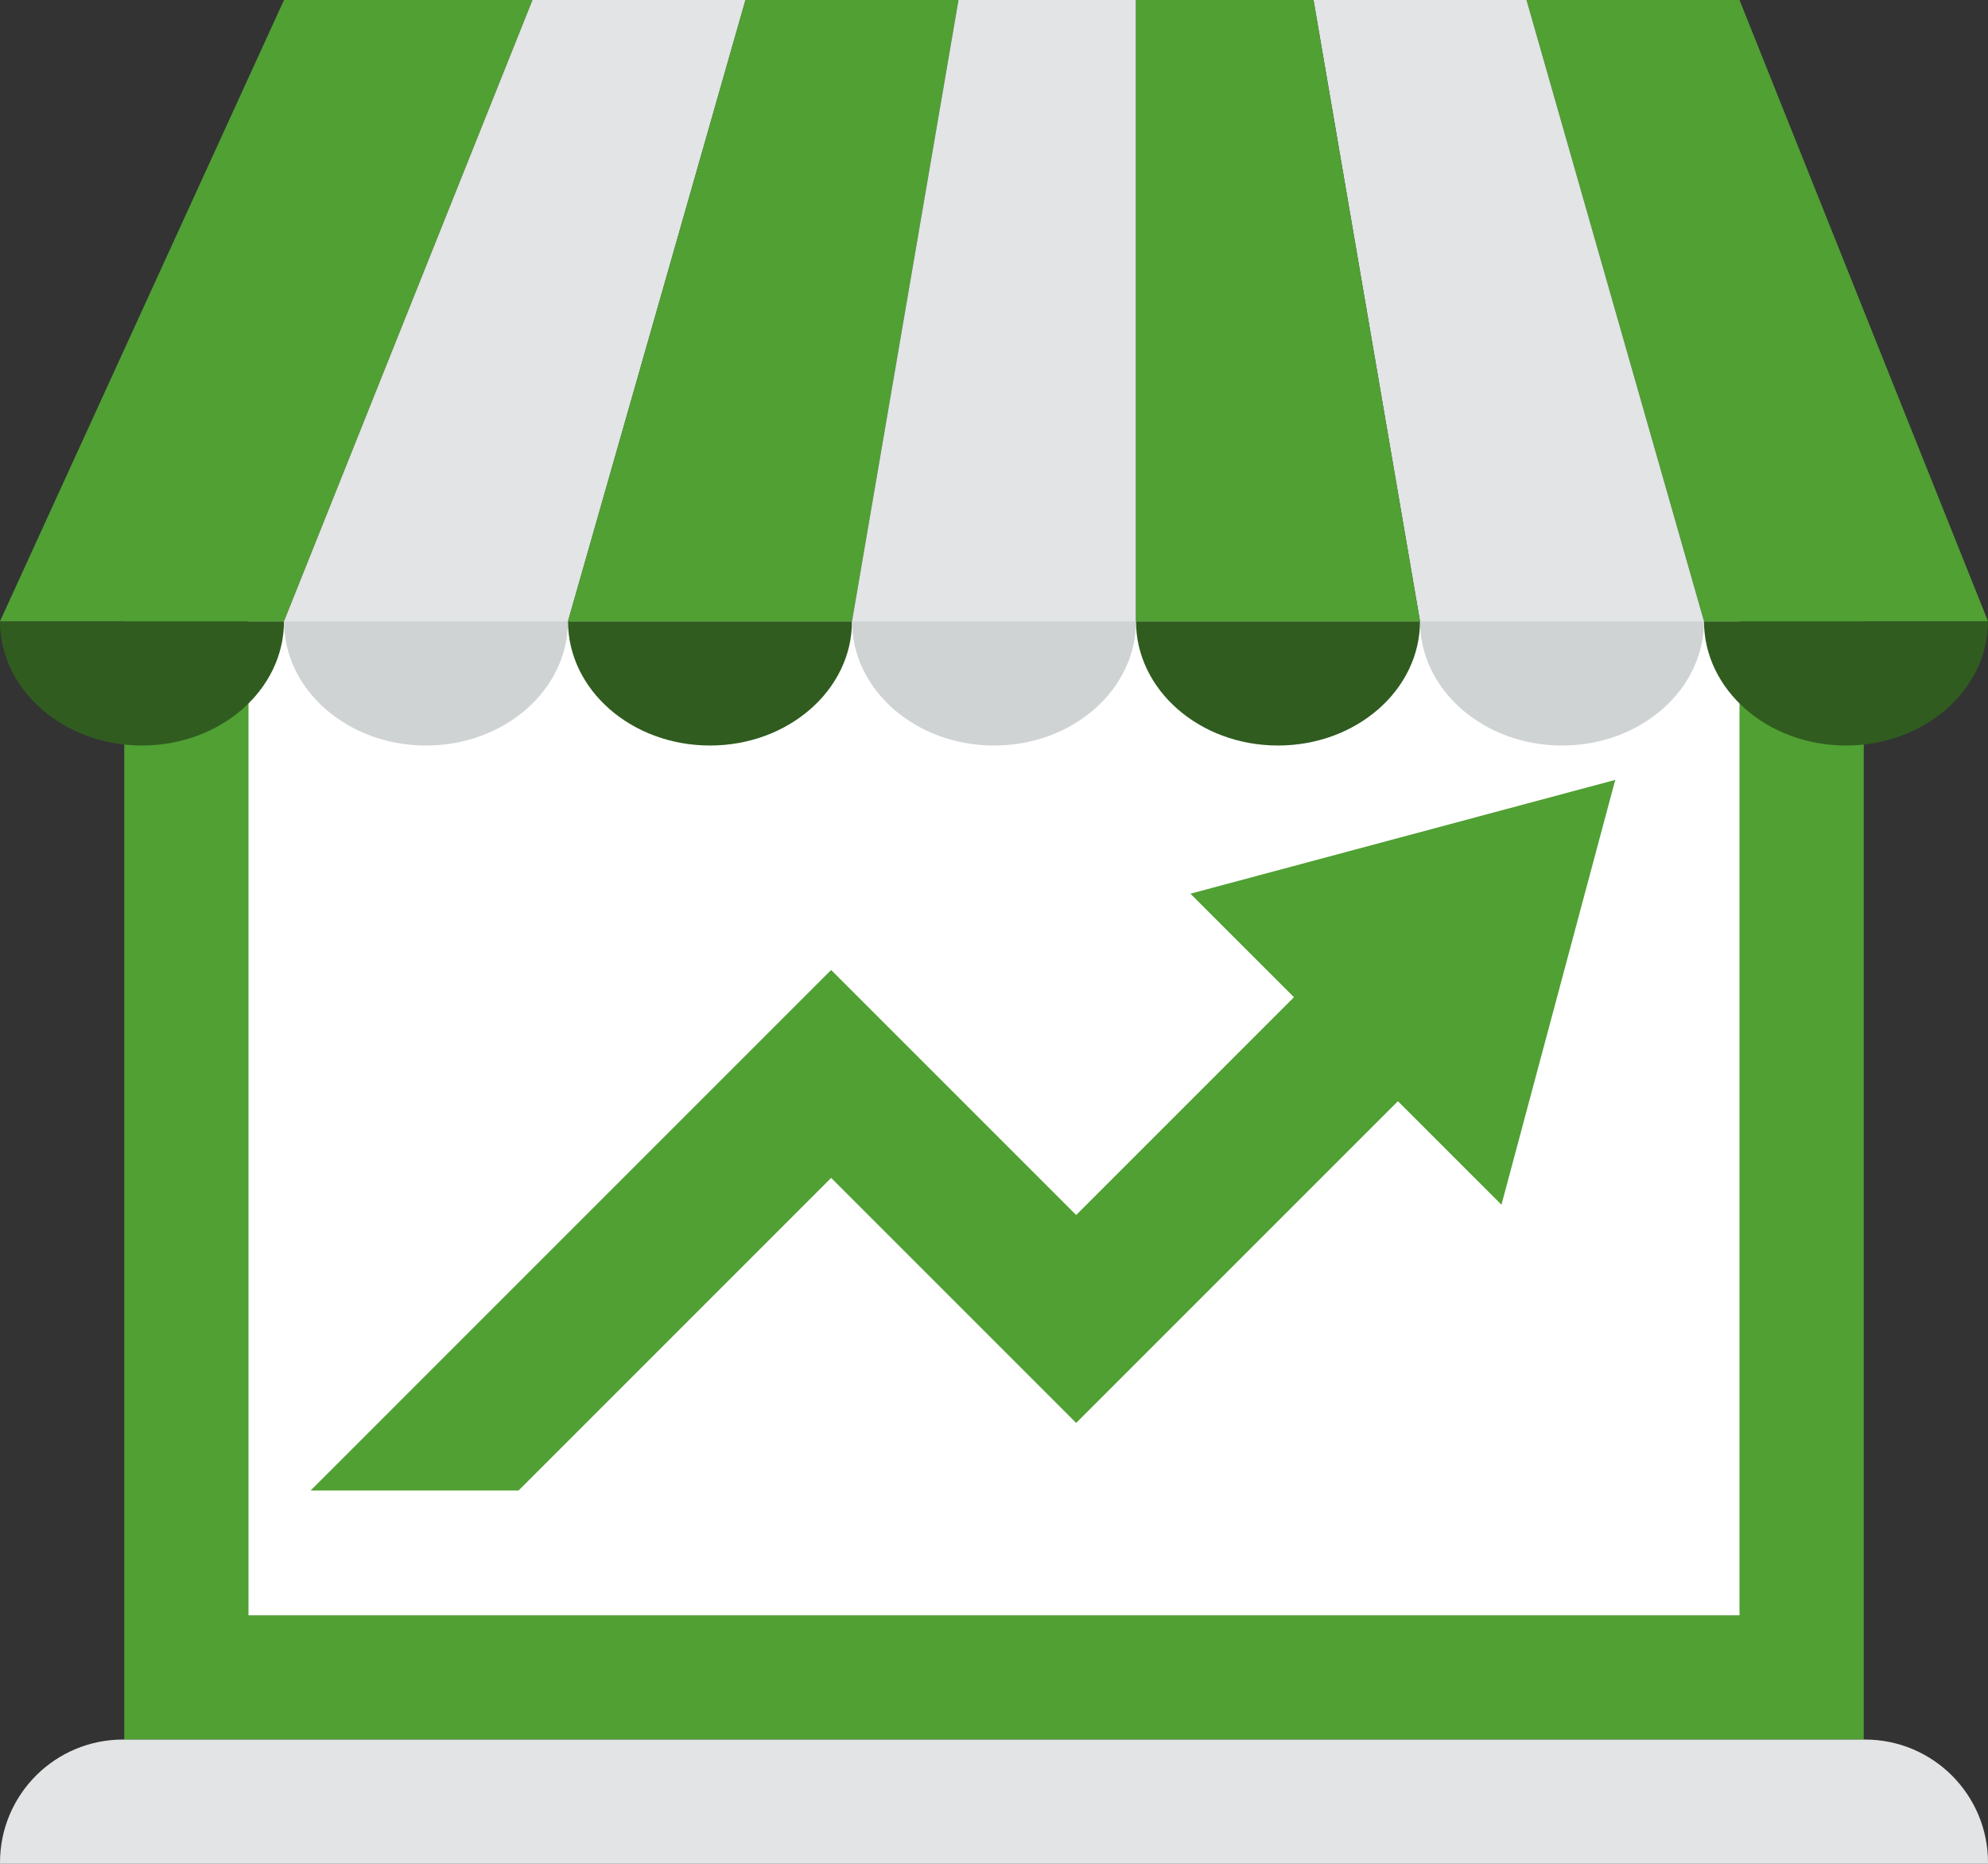
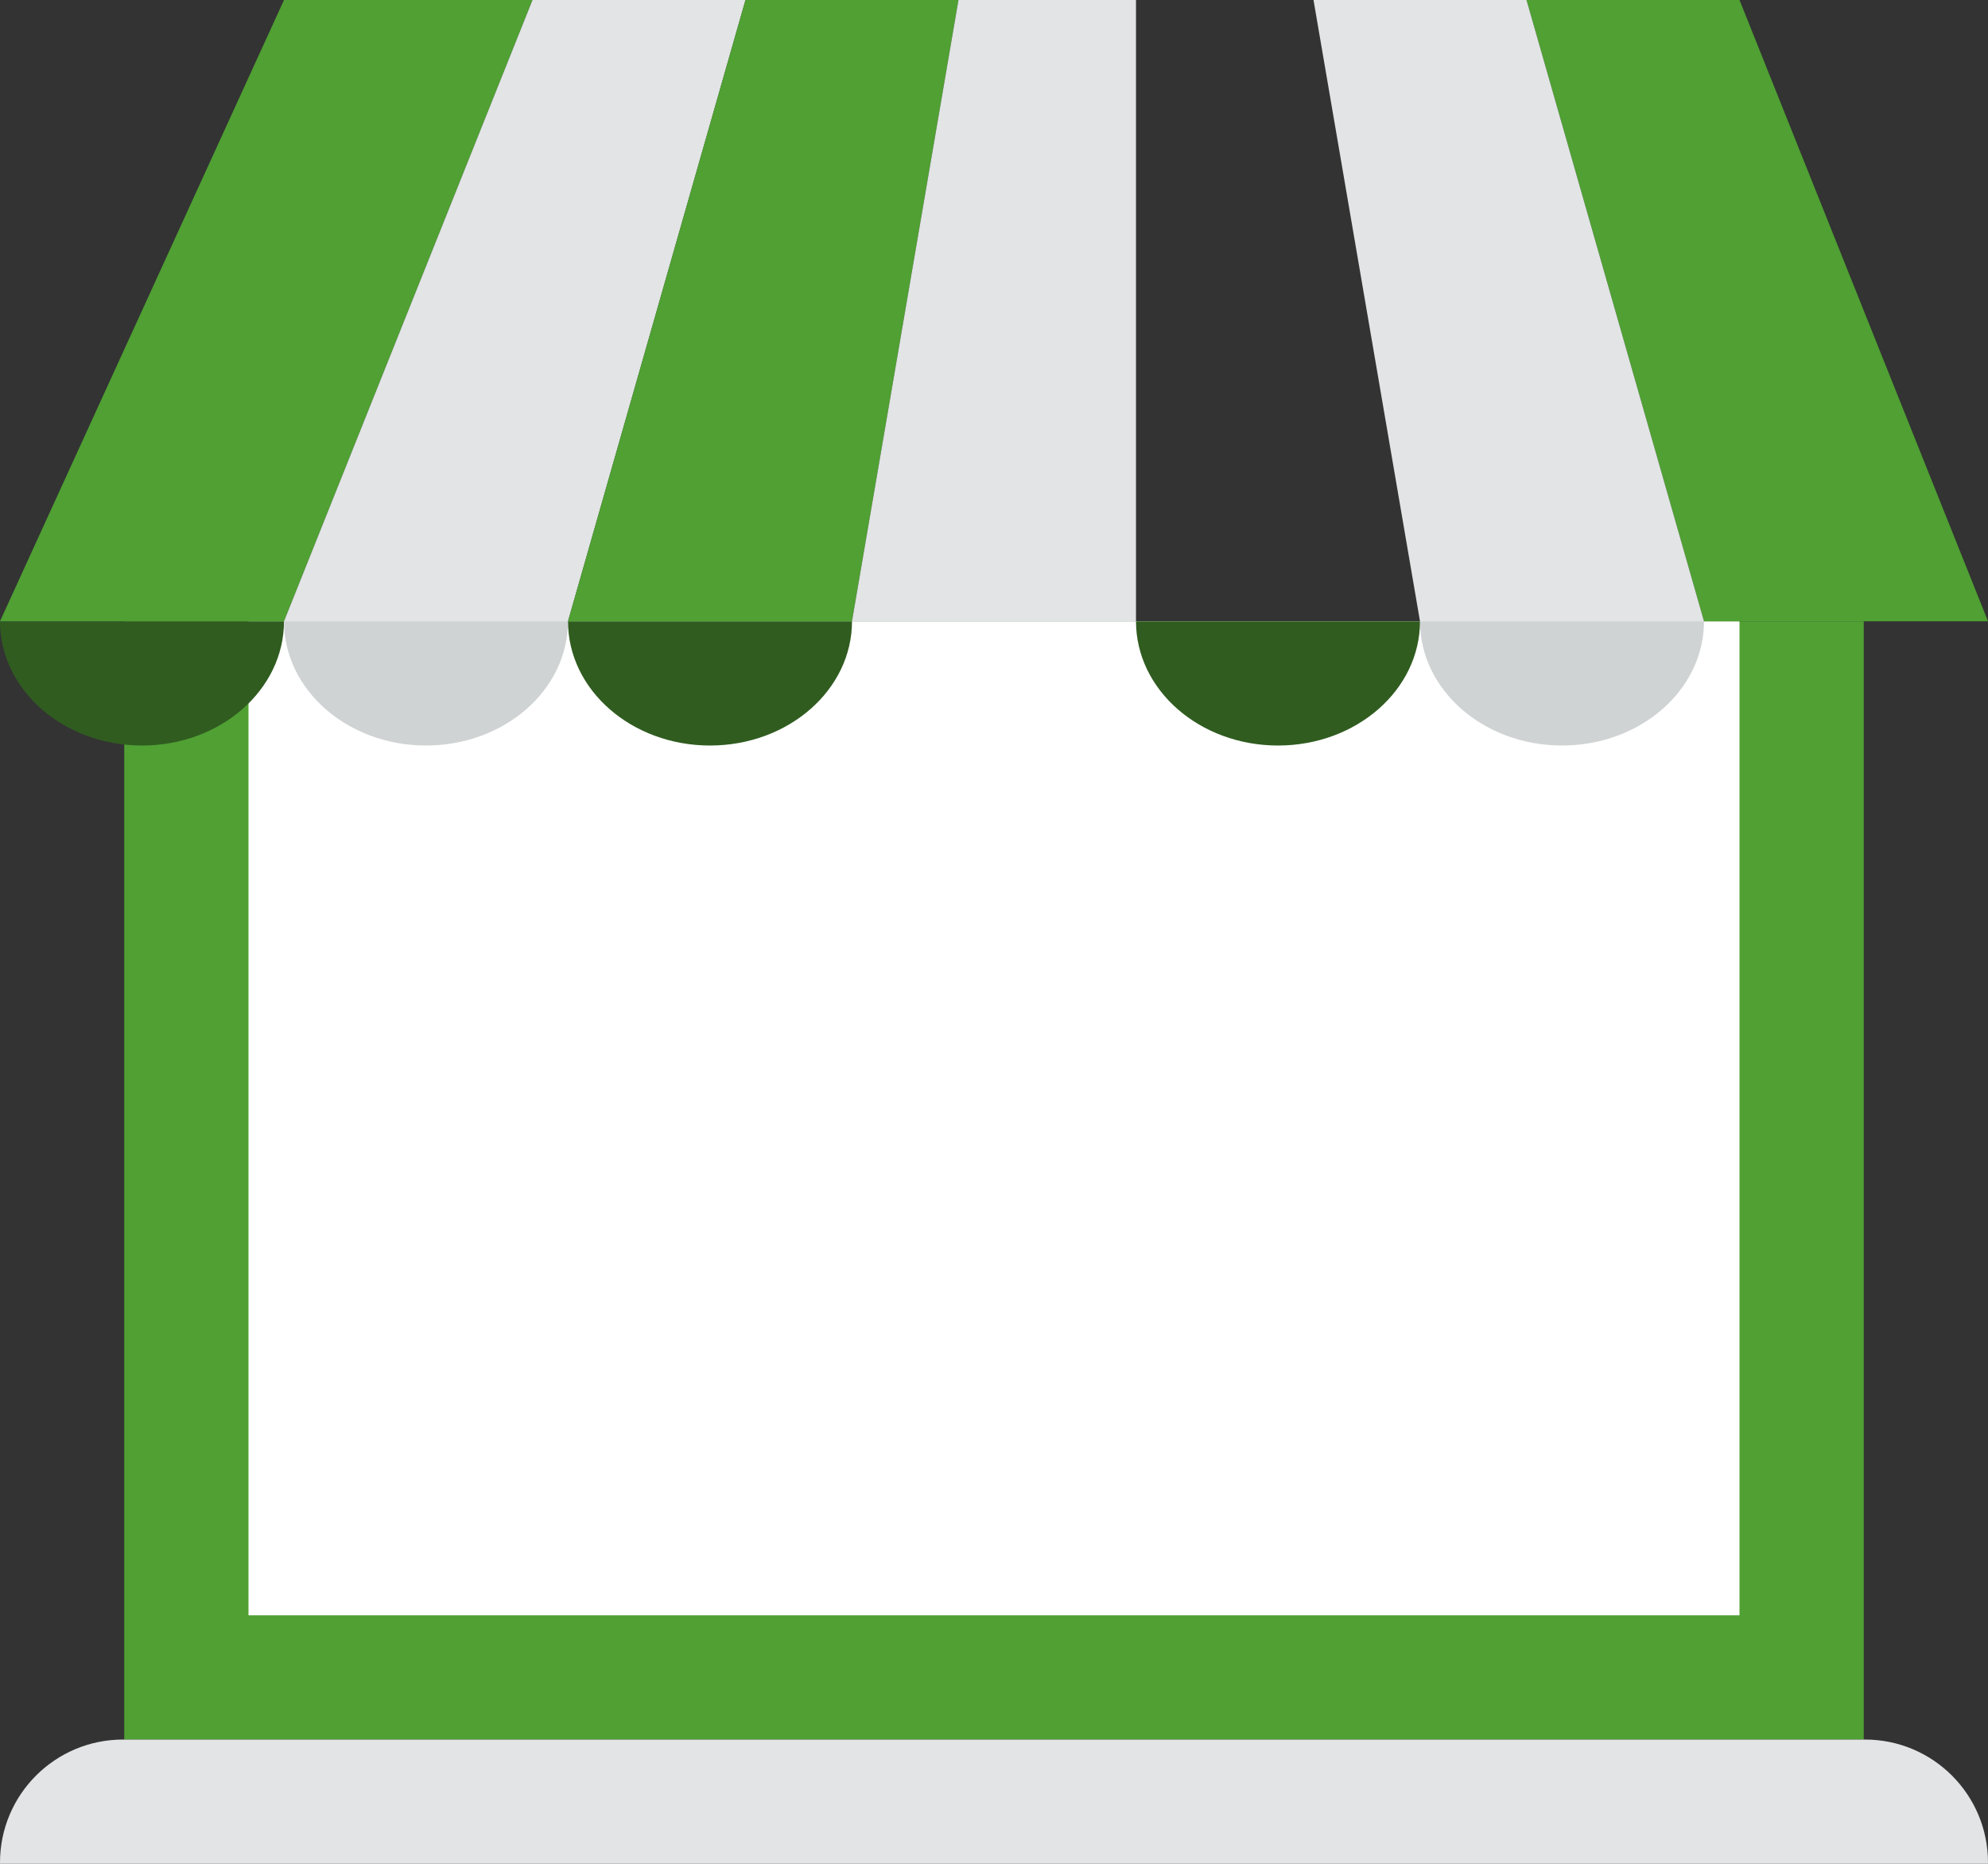
<svg xmlns="http://www.w3.org/2000/svg" width="128px" height="120px" viewBox="0 0 128 120" version="1.1">
  <rect x="0" y="0" width="128" height="120" fill="#333333" stroke="none" />
  <title>status/espansione</title>
  <desc>Created with Sketch.</desc>
  <defs />
  <g id="2017" stroke="none" stroke-width="1" fill="none" fill-rule="evenodd">
    <g id="Sito/Mercato--espansione" transform="translate(-656, -952)">
      <g id="Group-10" transform="translate(134, 952)">
        <g id="Group-8" transform="translate(402, 0)">
          <g id="icon/Negozio-Base" transform="translate(120, 0)">
            <g id="Negozio-Base" stroke-width="1">
              <polygon id="Fill-4084" fill="#50A033" points="120 40 8 40 8 112 120 112" />
              <polygon id="Fill-4099" fill="#FFFFFF" points="112 104 16 104 16 40 112 40" />
              <path d="M128,120 L0,120 L0,119.92 C0,115.546 3.546,112 7.92,112 L120.08,112 C124.454,112 128,115.546 128,119.92 L128,120 Z" id="Fill-4083" fill="#E2E4E5" />
              <path d="M18.286,40 C18.286,44.418 14.192,48 9.142,48 C4.094,48 0,44.418 0,40 L18.286,40 Z" id="Fill-4085" fill="#305C20" />
              <path d="M36.571,40 C36.571,44.418 32.477,48 27.429,48 C22.379,48 18.285,44.418 18.285,40 L36.571,40 Z" id="Fill-4086" fill="#CFD3D4" />
              <path d="M54.857,40 C54.857,44.418 50.763,48 45.713,48 C40.665,48 36.571,44.418 36.571,40 L54.857,40 Z" id="Fill-4087" fill="#305C20" />
-               <path d="M73.143,40 C73.143,44.418 69.051,48 64.001,48 C58.951,48 54.857,44.418 54.857,40 L73.143,40 Z" id="Fill-4088" fill="#CFD3D4" />
              <path d="M109.714,40 C109.714,44.418 105.622,48 100.572,48 C95.522,48 91.428,44.418 91.428,40 L109.714,40 Z" id="Fill-4089" fill="#CFD3D4" />
              <path d="M91.429,40 C91.429,44.418 87.335,48 82.287,48 C77.237,48 73.143,44.418 73.143,40 L91.429,40 Z" id="Fill-4090" fill="#305C20" />
-               <path d="M128,40 C128,44.418 123.906,48 118.858,48 C113.808,48 109.714,44.418 109.714,40 L128,40 Z" id="Fill-4091" fill="#305C20" />
              <polygon id="Fill-4092" fill="#50A033" points="0 40 18.286 40 34.286 0 18.286 0" />
              <polygon id="Fill-4093" fill="#E2E4E5" points="18.286 40 36.572 40 48 0 34.286 0" />
              <polygon id="Fill-4094" fill="#50A033" points="36.571 40 54.857 40 61.713 0 47.999 0" />
              <polygon id="Fill-4095" fill="#E2E4E5" points="54.857 40 73.143 40 73.143 0 61.713 0" />
              <polygon id="Fill-4096" fill="#50A033" points="128 40 109.714 40 98.286 0 112 0" />
              <polygon id="Fill-4097" fill="#E2E4E5" points="109.714 40 91.428 40 84.572 0 98.286 0" />
-               <polygon id="Fill-4098" fill="#50A033" points="91.429 40 73.143 40 73.143 0 84.571 0" />
            </g>
            <g id="icon/negozio--espansione" transform="translate(16, 40)" fill="#50A033">
-               <polygon id="Fill-4572" points="60.647 17.54 67.313 24.205 53.291 38.228 37.514 22.451 4 55.966 17.387 55.966 37.514 35.838 53.291 51.615 74.007 30.9 80.673 37.565 88 10.213" />
-             </g>
+               </g>
          </g>
        </g>
      </g>
    </g>
  </g>
</svg>